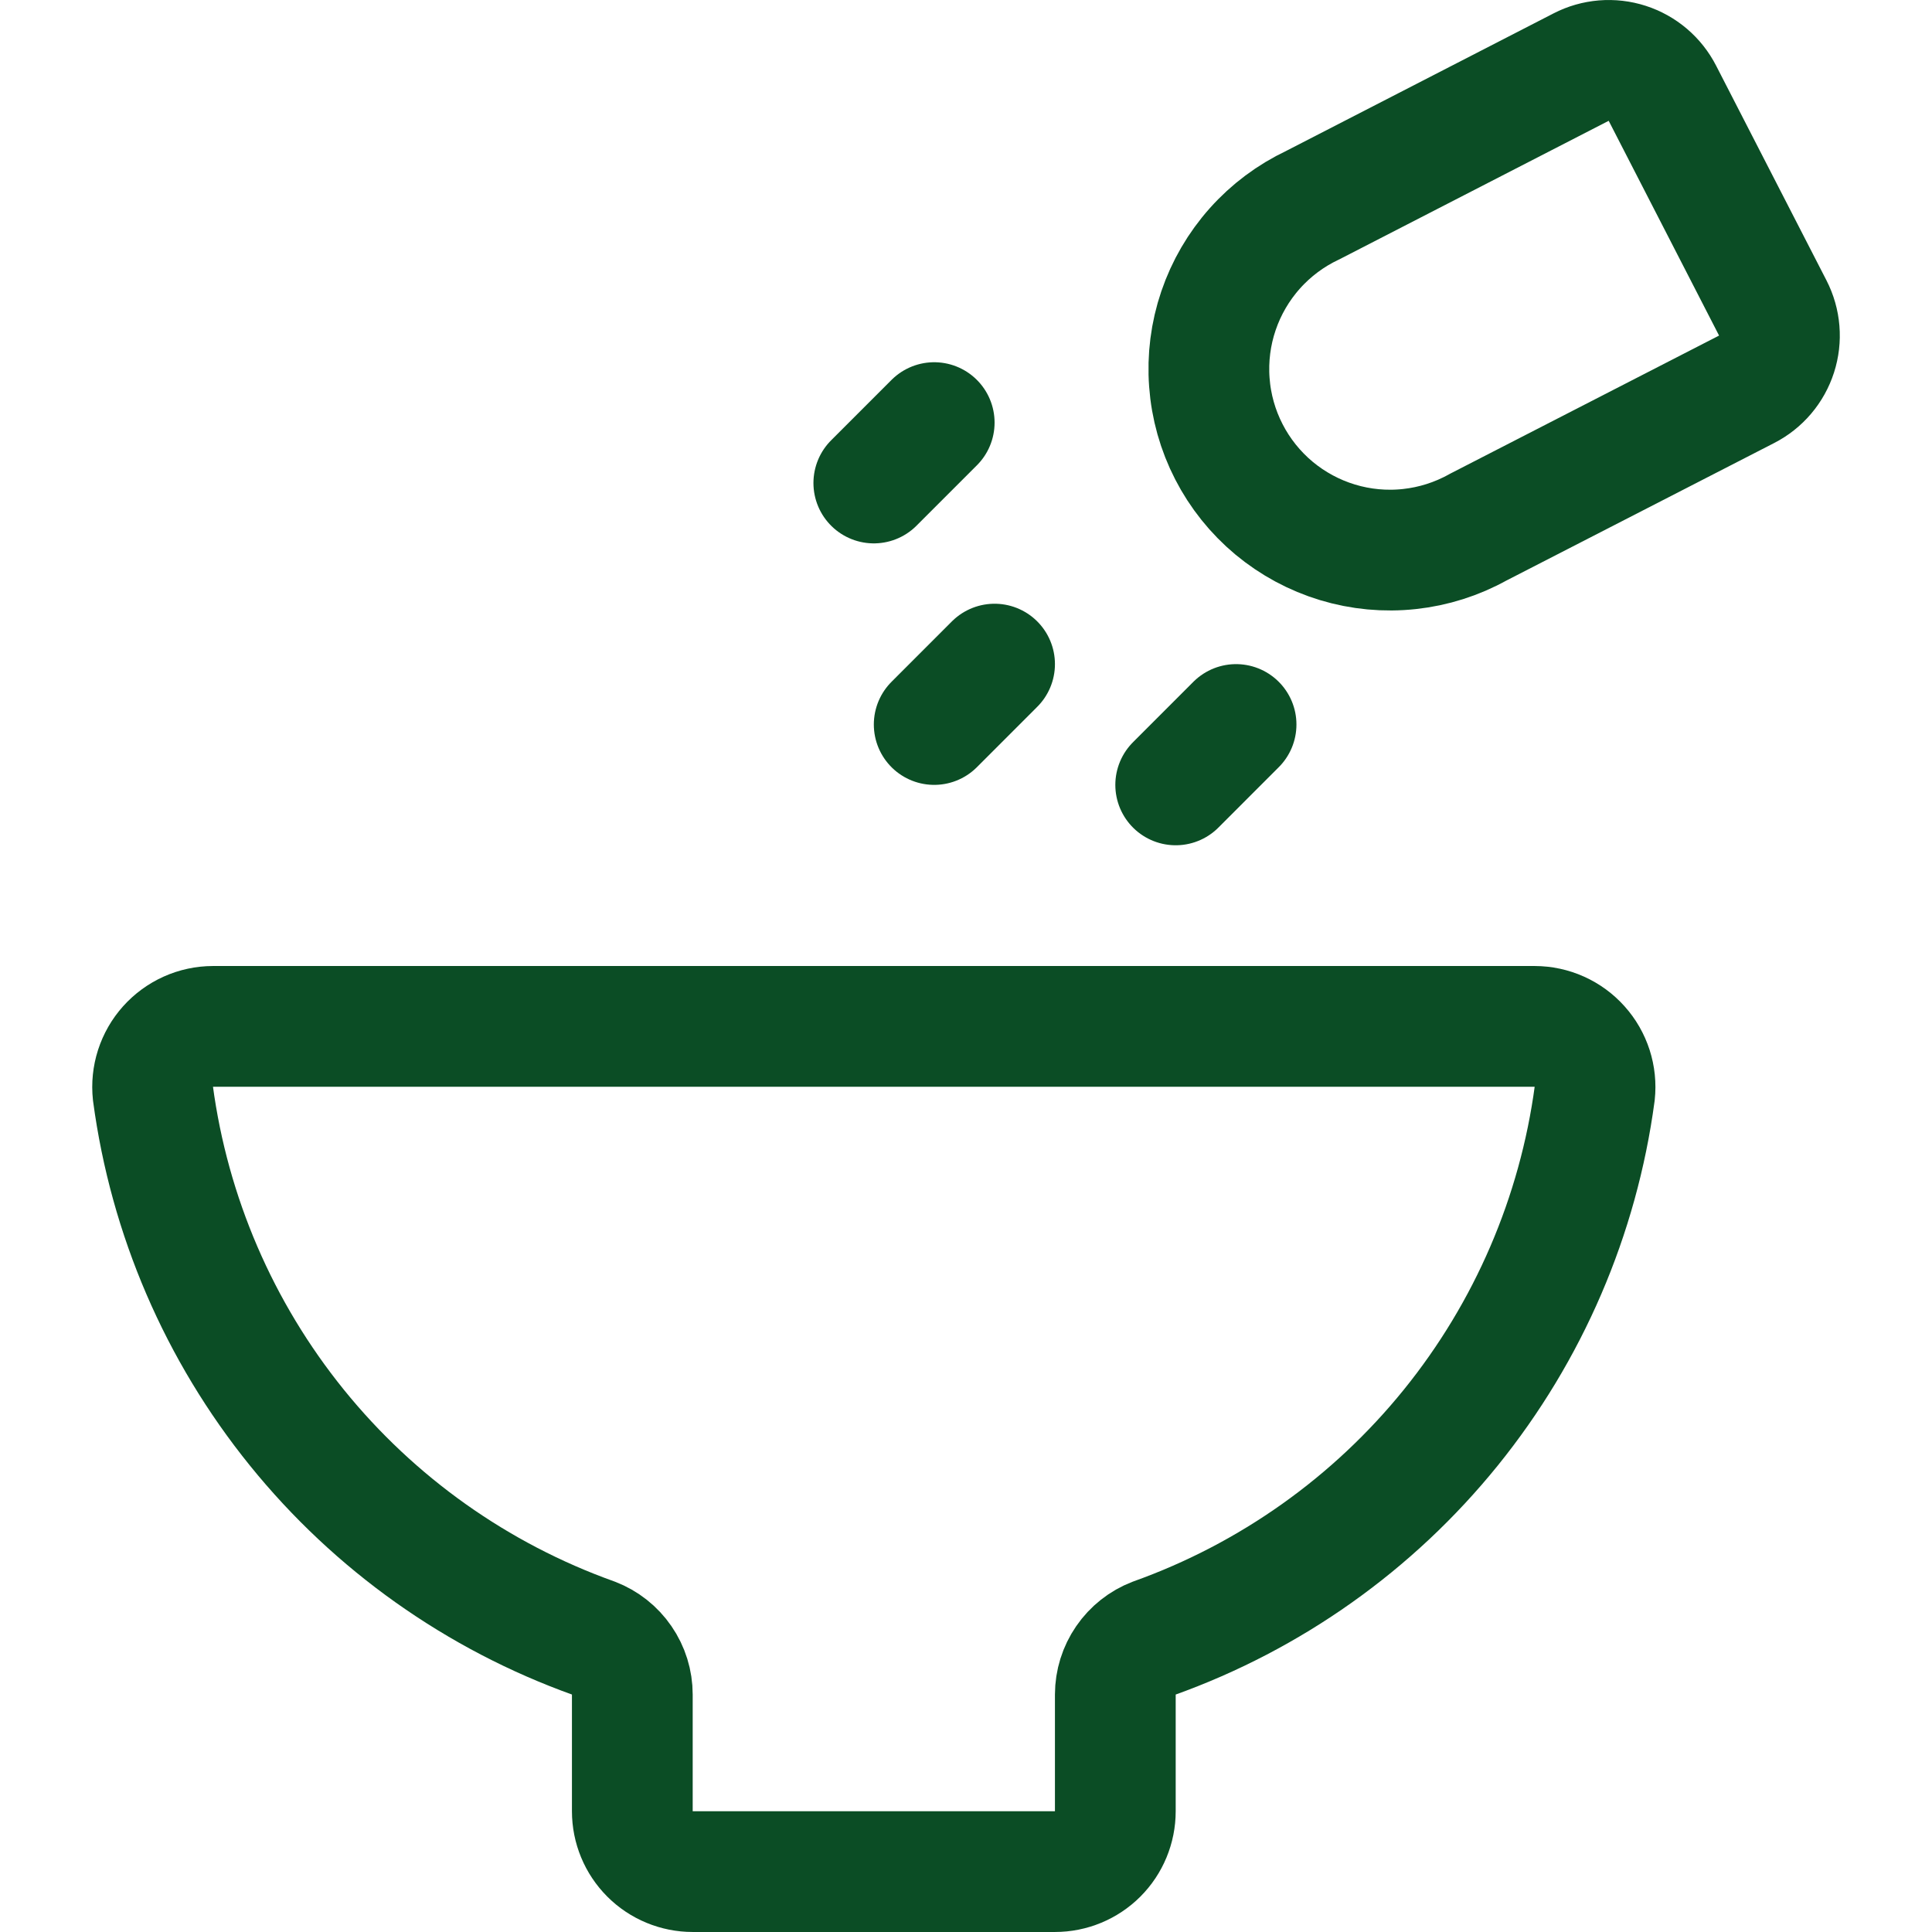
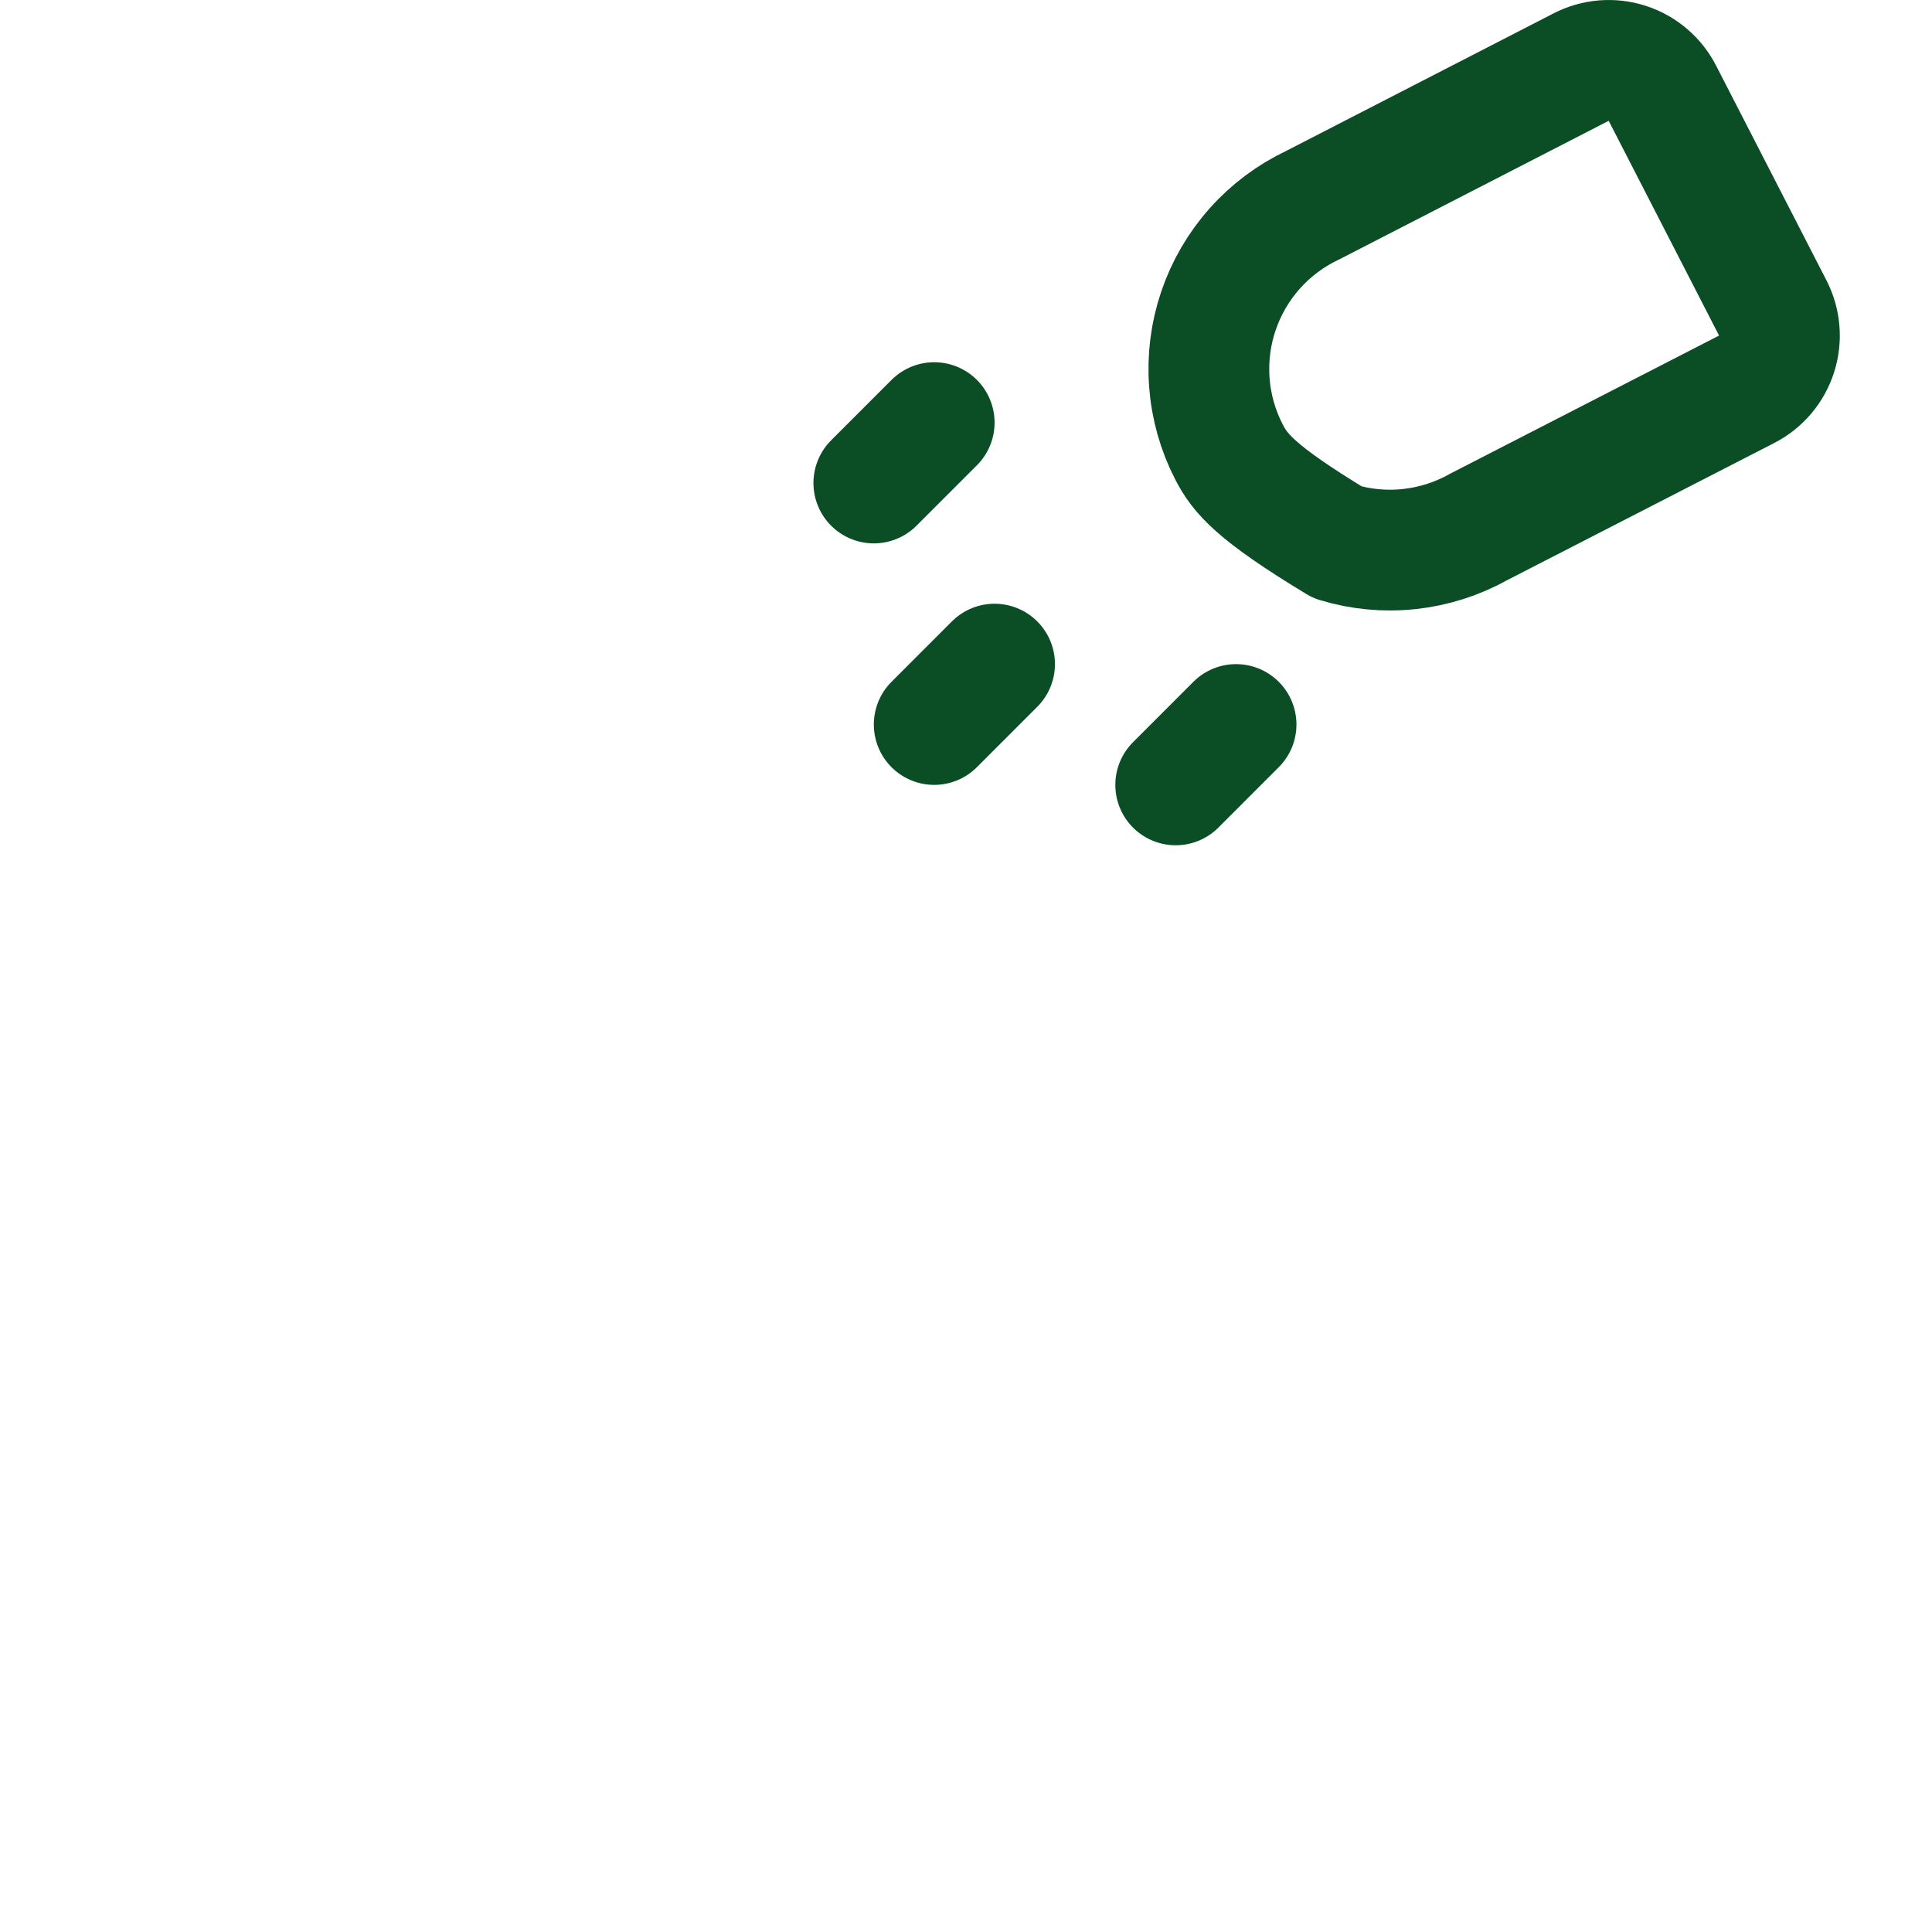
<svg xmlns="http://www.w3.org/2000/svg" width="70" height="70" viewBox="0 0 70 70" fill="none">
-   <path d="M57.779 39.617C57.812 39.311 57.78 39.002 57.686 38.71C57.591 38.417 57.437 38.148 57.231 37.919C57.026 37.69 56.776 37.506 56.495 37.38C56.215 37.254 55.911 37.189 55.603 37.188H7.718C7.41 37.189 7.106 37.254 6.826 37.38C6.545 37.506 6.295 37.69 6.089 37.919C5.884 38.148 5.73 38.417 5.635 38.71C5.541 39.002 5.509 39.311 5.542 39.617C6.136 44.055 7.94 48.244 10.756 51.725C13.572 55.207 17.292 57.846 21.508 59.354C21.92 59.513 22.275 59.793 22.525 60.158C22.776 60.522 22.91 60.954 22.91 61.396V65.625C22.91 66.205 23.141 66.762 23.551 67.172C23.961 67.582 24.518 67.812 25.098 67.812H38.223C38.803 67.812 39.359 67.582 39.77 67.172C40.18 66.762 40.41 66.205 40.41 65.625V61.396C40.411 60.954 40.545 60.522 40.796 60.158C41.046 59.793 41.401 59.513 41.813 59.354C46.029 57.846 49.749 55.207 52.565 51.725C55.381 48.244 57.185 44.055 57.779 39.617Z" stroke="#0B4D25" stroke-width="4.375" stroke-linecap="round" stroke-linejoin="round" />
-   <path d="M64.231 11.159C64.362 11.415 64.442 11.694 64.465 11.98C64.489 12.267 64.455 12.555 64.367 12.829C64.279 13.102 64.138 13.356 63.952 13.575C63.766 13.794 63.539 13.974 63.283 14.105L53.556 19.101C52.787 19.53 51.939 19.799 51.064 19.893C50.189 19.988 49.303 19.905 48.461 19.65C47.618 19.395 46.836 18.973 46.159 18.41C45.483 17.846 44.927 17.152 44.525 16.369C44.122 15.586 43.881 14.73 43.817 13.852C43.752 12.974 43.864 12.092 44.148 11.258C44.431 10.425 44.879 9.657 45.465 9C46.051 8.343 46.763 7.811 47.559 7.435L57.289 2.43C57.544 2.298 57.823 2.219 58.11 2.195C58.396 2.172 58.684 2.205 58.957 2.293C59.23 2.381 59.484 2.523 59.703 2.709C59.921 2.895 60.101 3.122 60.232 3.378L64.231 11.159Z" stroke="#0B4D25" stroke-width="4.375" stroke-linecap="round" stroke-linejoin="round" />
+   <path d="M64.231 11.159C64.362 11.415 64.442 11.694 64.465 11.98C64.489 12.267 64.455 12.555 64.367 12.829C64.279 13.102 64.138 13.356 63.952 13.575C63.766 13.794 63.539 13.974 63.283 14.105L53.556 19.101C52.787 19.53 51.939 19.799 51.064 19.893C50.189 19.988 49.303 19.905 48.461 19.65C45.483 17.846 44.927 17.152 44.525 16.369C44.122 15.586 43.881 14.73 43.817 13.852C43.752 12.974 43.864 12.092 44.148 11.258C44.431 10.425 44.879 9.657 45.465 9C46.051 8.343 46.763 7.811 47.559 7.435L57.289 2.43C57.544 2.298 57.823 2.219 58.11 2.195C58.396 2.172 58.684 2.205 58.957 2.293C59.23 2.381 59.484 2.523 59.703 2.709C59.921 2.895 60.101 3.122 60.232 3.378L64.231 11.159Z" stroke="#0B4D25" stroke-width="4.375" stroke-linecap="round" stroke-linejoin="round" />
  <path d="M31.66 17.5L33.848 15.312" stroke="#0B4D25" stroke-width="4.375" stroke-linecap="round" stroke-linejoin="round" />
  <path d="M33.848 26.25L36.035 24.062" stroke="#0B4D25" stroke-width="4.375" stroke-linecap="round" stroke-linejoin="round" />
  <path d="M42.598 28.438L44.785 26.25" stroke="#0B4D25" stroke-width="4.375" stroke-linecap="round" stroke-linejoin="round" />
</svg>